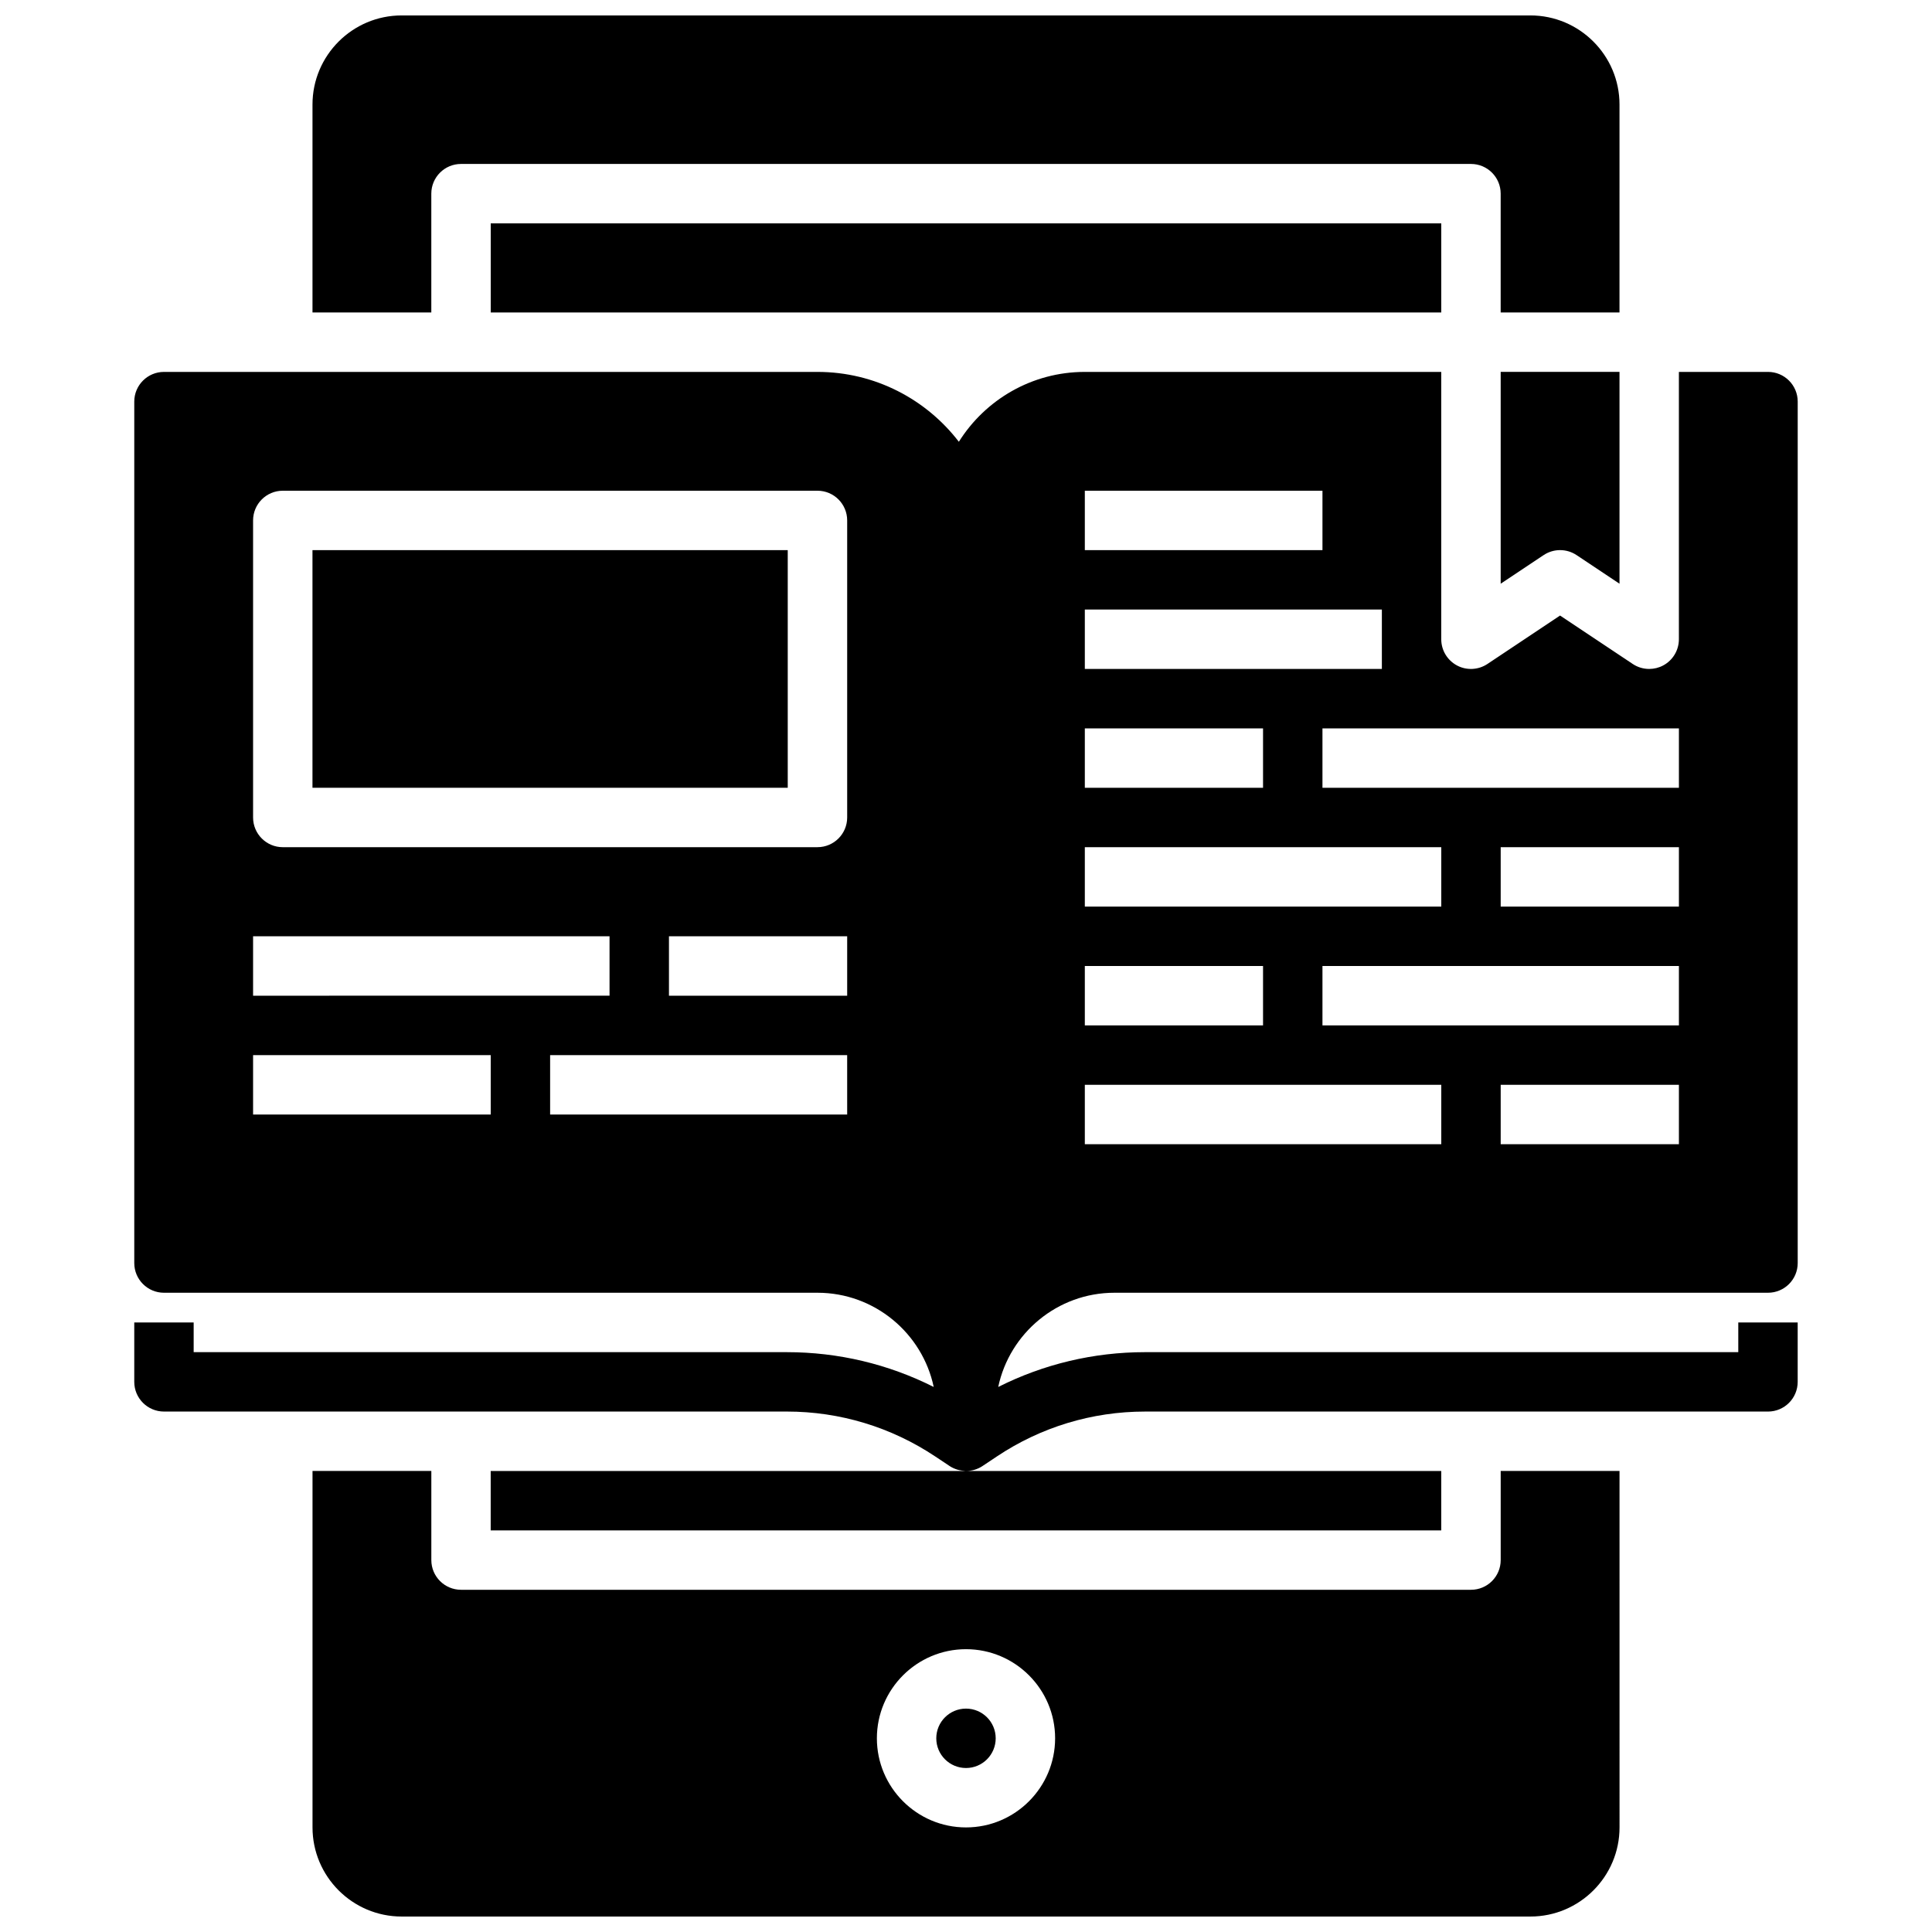
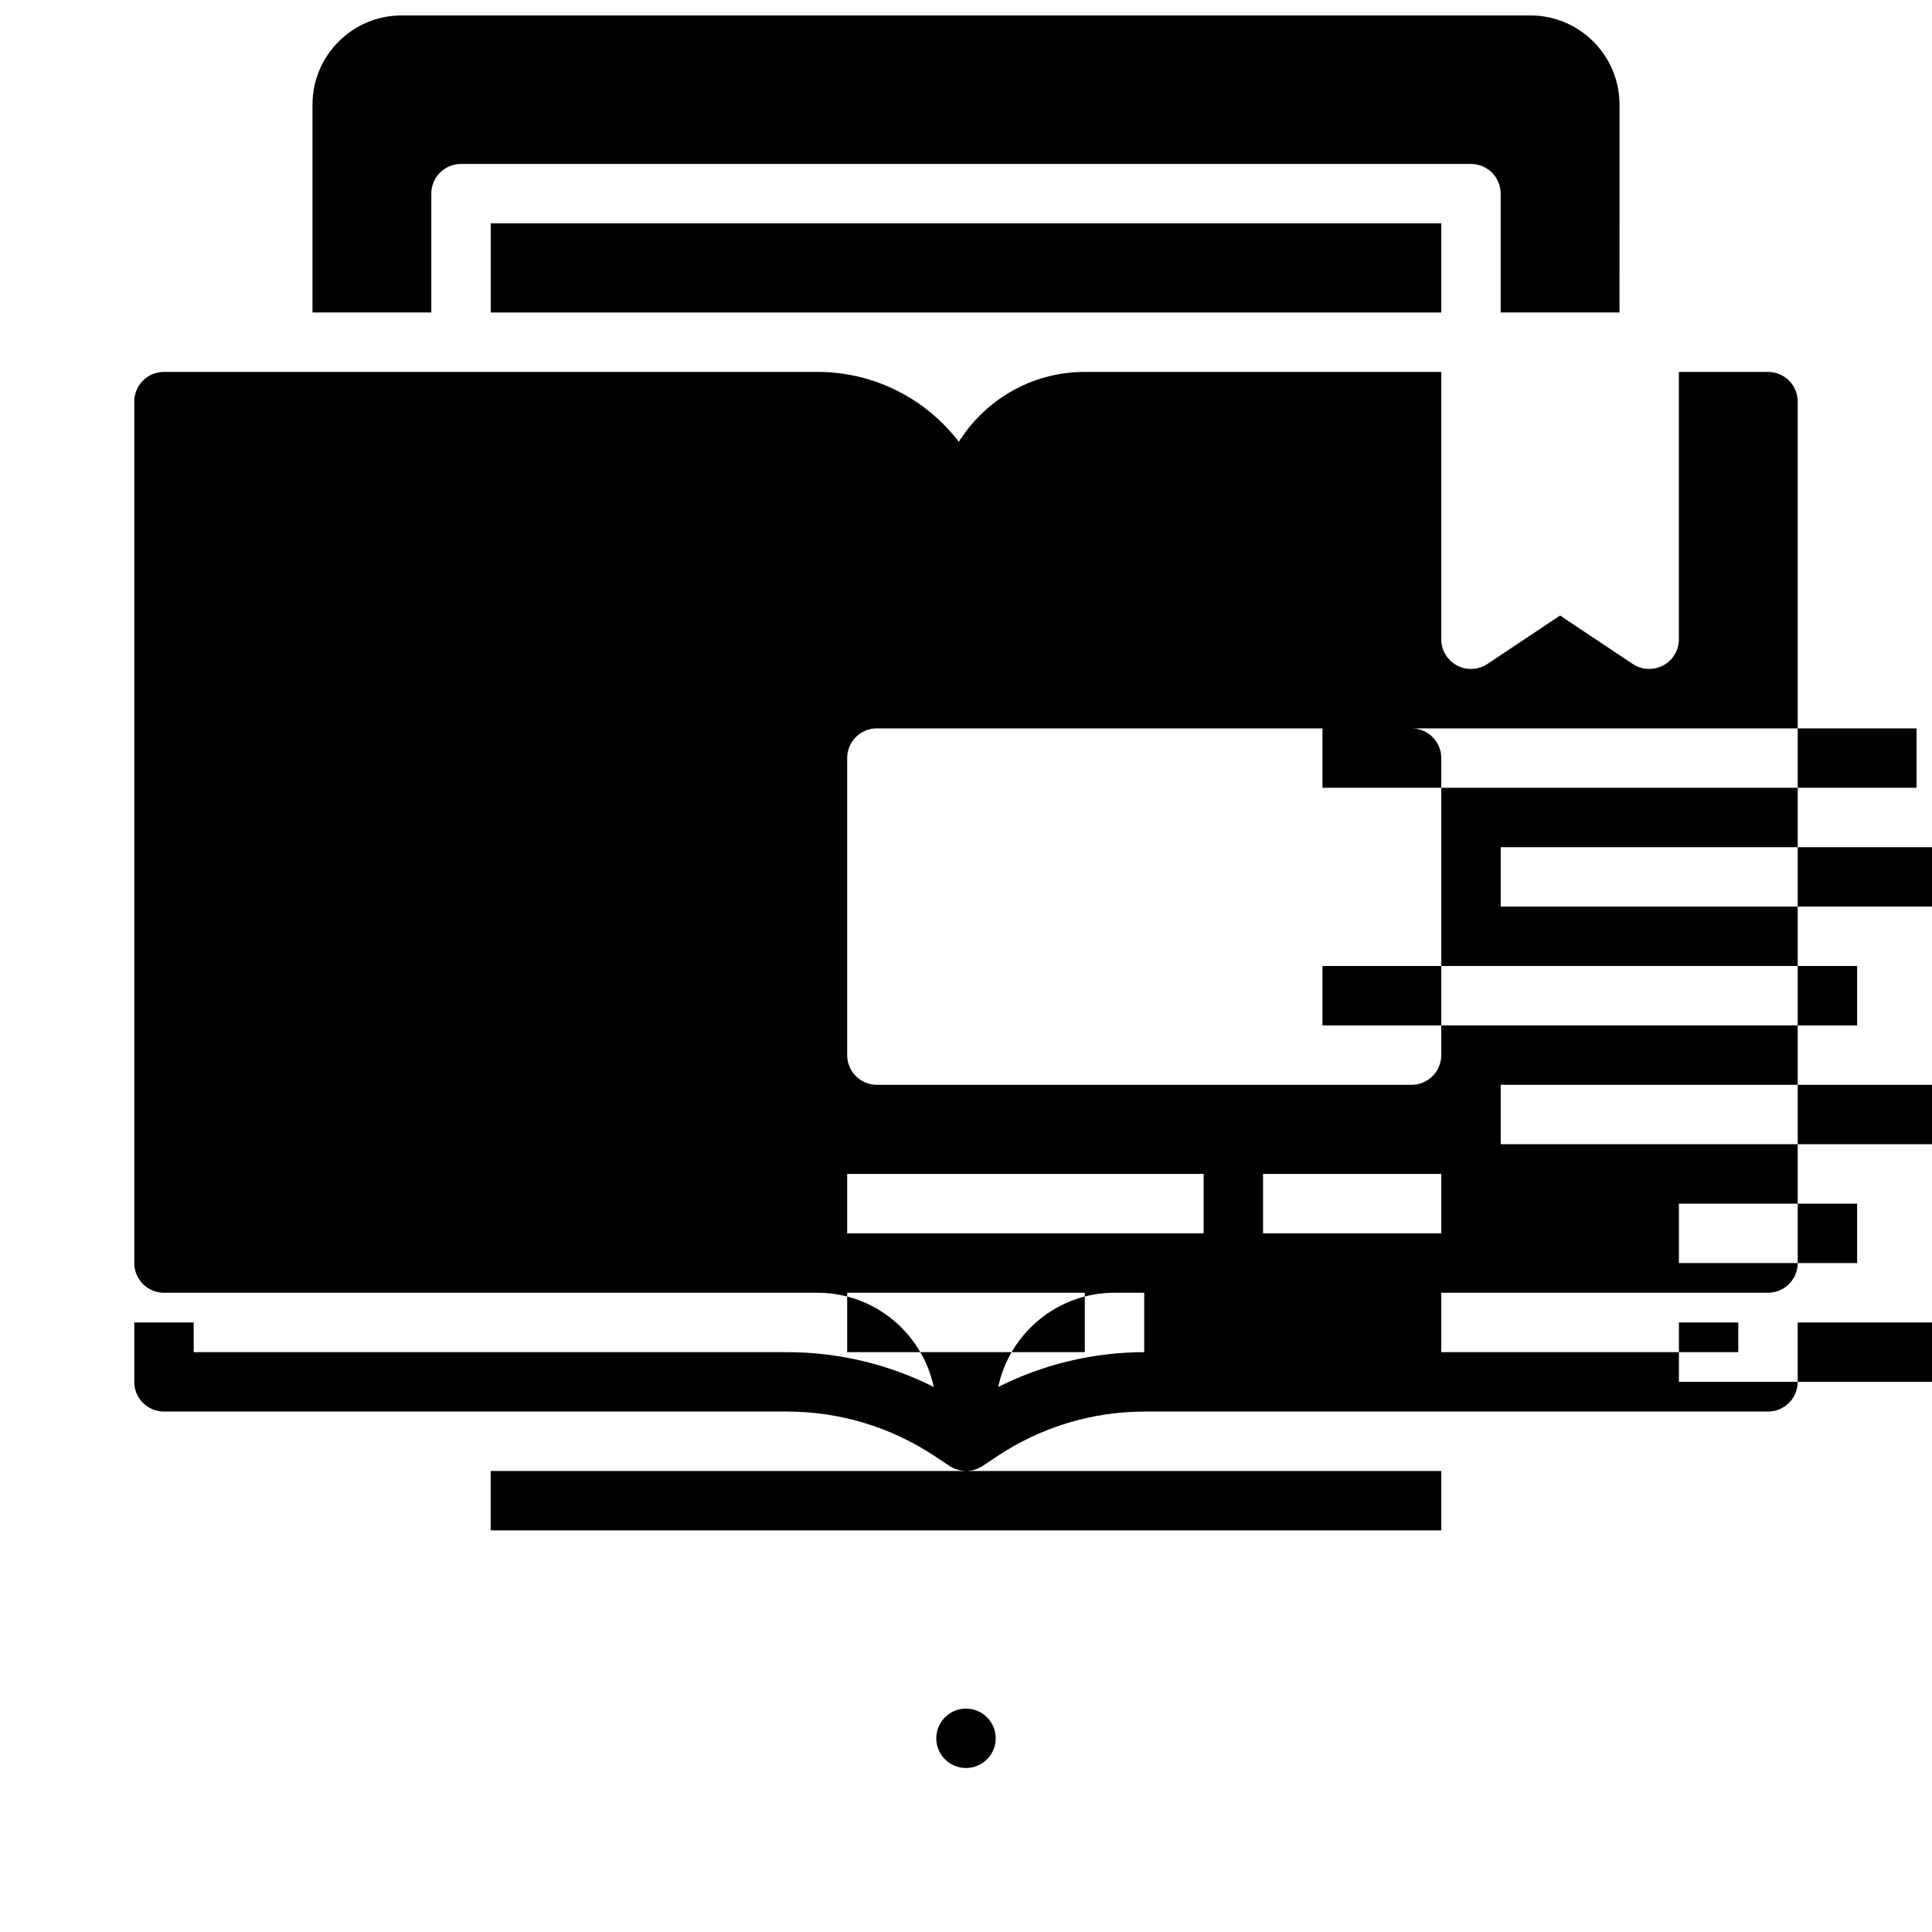
<svg xmlns="http://www.w3.org/2000/svg" width="800px" height="800px" version="1.1" viewBox="144 144 512 512">
  <defs>
    <clipPath id="b">
      <path d="m226 148.09h348v78.906h-348z" />
    </clipPath>
    <clipPath id="a">
-       <path d="m226 533h348v118.9h-348z" />
-     </clipPath>
+       </clipPath>
  </defs>
-   <path d="m561.81 291.11 11.375 7.582v-56.137h-31.488v56.137l11.375-7.582c2.644-1.766 6.094-1.766 8.738 0z" />
  <path d="m226.81 289.79h125.95v62.977h-125.95z" />
  <path d="m407.87 604.67c0 4.348-3.523 7.871-7.871 7.871s-7.875-3.523-7.875-7.871 3.527-7.871 7.875-7.871 7.871 3.523 7.871 7.871" />
  <path d="m274.05 226.81h251.9v-23.613h-251.9z" />
  <g clip-path="url(#b)">
    <path d="m549.57 148.09h-299.14c-13.02 0-23.617 10.598-23.617 23.617v55.105h31.488v-31.492c0-4.344 3.527-7.871 7.871-7.871h267.65c4.352 0 7.871 3.527 7.871 7.871v31.488h31.488l0.004-55.102c0-13.02-10.598-23.617-23.617-23.617z" />
  </g>
-   <path d="m439.36 486.59h173.18c4.352 0 7.871-3.527 7.871-7.871v-228.29c0-4.344-3.519-7.871-7.871-7.871h-23.617v70.848c0 2.906-1.598 5.574-4.156 6.941-1.164 0.625-2.438 0.93-3.715 0.93-1.527 0-3.055-0.441-4.367-1.324l-19.25-12.828-19.246 12.832c-2.418 1.605-5.527 1.762-8.078 0.395-2.562-1.371-4.164-4.039-4.164-6.945v-70.848h-94.461c-14.051 0-26.41 7.406-33.379 18.516-8.637-11.25-22.223-18.516-37.473-18.516h-173.18c-4.344 0-7.871 3.527-7.871 7.871v228.29c0 4.344 3.527 7.871 7.871 7.871h173.18c15.129 0 27.797 10.723 30.812 24.969-12.027-6.059-25.293-9.223-38.902-9.223h-157.22v-7.871l-15.742-0.004v15.742c0 4.344 3.527 7.871 7.871 7.871h165.09c14.035 0 27.621 4.117 39.305 11.902l3.785 2.519c0.016 0.008 0.031 0.016 0.047 0.031 0.125 0.086 0.262 0.164 0.395 0.242 0.031 0.016 0.062 0.039 0.102 0.055 0.148 0.086 0.301 0.164 0.457 0.234 0.023 0.008 0.047 0.023 0.078 0.031 0.148 0.07 0.301 0.133 0.449 0.188 0.016 0.008 0.031 0.016 0.055 0.023 0.164 0.062 0.34 0.117 0.512 0.172 0.016 0.008 0.039 0.008 0.055 0.016 0.148 0.047 0.309 0.086 0.465 0.117 0.023 0.008 0.055 0.016 0.078 0.016 0.172 0.039 0.348 0.07 0.52 0.094 0.023 0 0.047 0.008 0.062 0.008 0.148 0.023 0.301 0.039 0.449 0.047 0.039 0 0.078 0.008 0.117 0.008 0.176 0.039 0.34 0.047 0.516 0.047h-125.95v15.742h251.91v-15.742h-125.95c0.172 0 0.34-0.008 0.512-0.016 0.039 0 0.078-0.008 0.117-0.008 0.148-0.016 0.301-0.031 0.449-0.047 0.023 0 0.047-0.008 0.062-0.008 0.172-0.023 0.348-0.055 0.52-0.094 0.023-0.008 0.055-0.016 0.078-0.016 0.156-0.039 0.316-0.078 0.465-0.117 0.016-0.008 0.039-0.008 0.055-0.016 0.172-0.055 0.348-0.109 0.512-0.172 0.016-0.008 0.031-0.016 0.055-0.023 0.148-0.055 0.301-0.125 0.449-0.188 0.023-0.008 0.047-0.023 0.078-0.031 0.156-0.07 0.309-0.148 0.457-0.234 0.031-0.016 0.062-0.039 0.102-0.055 0.133-0.078 0.27-0.156 0.395-0.242 0.016-0.008 0.031-0.016 0.047-0.031l3.793-2.527c11.676-7.805 25.254-11.922 39.289-11.922h165.1c4.352 0 7.871-3.527 7.871-7.871v-15.742h-15.742v7.871h-157.23c-13.602 0-26.875 3.172-38.895 9.227 3.016-14.25 15.684-24.973 30.812-24.973zm149.57-39.359h-47.23v-15.742h47.23zm0-31.488h-94.465v-15.742h94.465zm0-31.488h-47.23v-15.742h47.23zm0-47.23v15.742h-94.465v-15.742zm-157.44-62.977h62.977v15.742h-62.977zm0 31.488h78.719v15.742h-78.719zm0 31.488h47.23v15.742h-47.23zm0 31.488h94.465v15.742h-94.465zm0 31.488h47.23v15.742h-47.23zm0 31.488h94.465v15.742h-94.465zm-220.42-39.363h94.465v15.742l-94.465 0.004zm62.977 47.234h-62.977v-15.742h62.977zm94.465 0h-78.723v-15.742h78.719zm0-31.488h-47.23v-15.742h47.23zm0-47.234c0 4.344-3.527 7.871-7.871 7.871l-141.7 0.004c-4.344 0-7.871-3.527-7.871-7.871v-78.723c0-4.344 3.527-7.871 7.871-7.871h141.7c4.344 0 7.871 3.527 7.871 7.871z" />
+   <path d="m439.36 486.59h173.18c4.352 0 7.871-3.527 7.871-7.871v-228.29c0-4.344-3.519-7.871-7.871-7.871h-23.617v70.848c0 2.906-1.598 5.574-4.156 6.941-1.164 0.625-2.438 0.93-3.715 0.93-1.527 0-3.055-0.441-4.367-1.324l-19.25-12.828-19.246 12.832c-2.418 1.605-5.527 1.762-8.078 0.395-2.562-1.371-4.164-4.039-4.164-6.945v-70.848h-94.461c-14.051 0-26.41 7.406-33.379 18.516-8.637-11.25-22.223-18.516-37.473-18.516h-173.18c-4.344 0-7.871 3.527-7.871 7.871v228.29c0 4.344 3.527 7.871 7.871 7.871h173.18c15.129 0 27.797 10.723 30.812 24.969-12.027-6.059-25.293-9.223-38.902-9.223h-157.22v-7.871l-15.742-0.004v15.742c0 4.344 3.527 7.871 7.871 7.871h165.09c14.035 0 27.621 4.117 39.305 11.902l3.785 2.519c0.016 0.008 0.031 0.016 0.047 0.031 0.125 0.086 0.262 0.164 0.395 0.242 0.031 0.016 0.062 0.039 0.102 0.055 0.148 0.086 0.301 0.164 0.457 0.234 0.023 0.008 0.047 0.023 0.078 0.031 0.148 0.07 0.301 0.133 0.449 0.188 0.016 0.008 0.031 0.016 0.055 0.023 0.164 0.062 0.34 0.117 0.512 0.172 0.016 0.008 0.039 0.008 0.055 0.016 0.148 0.047 0.309 0.086 0.465 0.117 0.023 0.008 0.055 0.016 0.078 0.016 0.172 0.039 0.348 0.07 0.52 0.094 0.023 0 0.047 0.008 0.062 0.008 0.148 0.023 0.301 0.039 0.449 0.047 0.039 0 0.078 0.008 0.117 0.008 0.176 0.039 0.34 0.047 0.516 0.047h-125.95v15.742h251.91v-15.742h-125.95c0.172 0 0.34-0.008 0.512-0.016 0.039 0 0.078-0.008 0.117-0.008 0.148-0.016 0.301-0.031 0.449-0.047 0.023 0 0.047-0.008 0.062-0.008 0.172-0.023 0.348-0.055 0.52-0.094 0.023-0.008 0.055-0.016 0.078-0.016 0.156-0.039 0.316-0.078 0.465-0.117 0.016-0.008 0.039-0.008 0.055-0.016 0.172-0.055 0.348-0.109 0.512-0.172 0.016-0.008 0.031-0.016 0.055-0.023 0.148-0.055 0.301-0.125 0.449-0.188 0.023-0.008 0.047-0.023 0.078-0.031 0.156-0.07 0.309-0.148 0.457-0.234 0.031-0.016 0.062-0.039 0.102-0.055 0.133-0.078 0.27-0.156 0.395-0.242 0.016-0.008 0.031-0.016 0.047-0.031l3.793-2.527c11.676-7.805 25.254-11.922 39.289-11.922h165.1c4.352 0 7.871-3.527 7.871-7.871v-15.742h-15.742v7.871h-157.23c-13.602 0-26.875 3.172-38.895 9.227 3.016-14.25 15.684-24.973 30.812-24.973zm149.57-39.359h-47.23v-15.742h47.23zm0-31.488h-94.465v-15.742h94.465zm0-31.488h-47.23v-15.742h47.23zm0-47.23v15.742h-94.465v-15.742zh62.977v15.742h-62.977zm0 31.488h78.719v15.742h-78.719zm0 31.488h47.23v15.742h-47.23zm0 31.488h94.465v15.742h-94.465zm0 31.488h47.23v15.742h-47.23zm0 31.488h94.465v15.742h-94.465zm-220.42-39.363h94.465v15.742l-94.465 0.004zm62.977 47.234h-62.977v-15.742h62.977zm94.465 0h-78.723v-15.742h78.719zm0-31.488h-47.23v-15.742h47.23zm0-47.234c0 4.344-3.527 7.871-7.871 7.871l-141.7 0.004c-4.344 0-7.871-3.527-7.871-7.871v-78.723c0-4.344 3.527-7.871 7.871-7.871h141.7c4.344 0 7.871 3.527 7.871 7.871z" />
  <g clip-path="url(#a)">
-     <path d="m541.7 533.82v23.617c0 4.344-3.519 7.871-7.871 7.871h-267.65c-4.344 0-7.871-3.527-7.871-7.871v-23.617h-31.488v94.465c0 13.02 10.598 23.617 23.617 23.617h299.14c13.02 0 23.617-10.598 23.617-23.617l-0.004-94.465zm-141.7 94.465c-13.02 0-23.617-10.598-23.617-23.617s10.598-23.617 23.617-23.617 23.617 10.598 23.617 23.617c-0.004 13.02-10.598 23.617-23.617 23.617z" />
-   </g>
+     </g>
</svg>